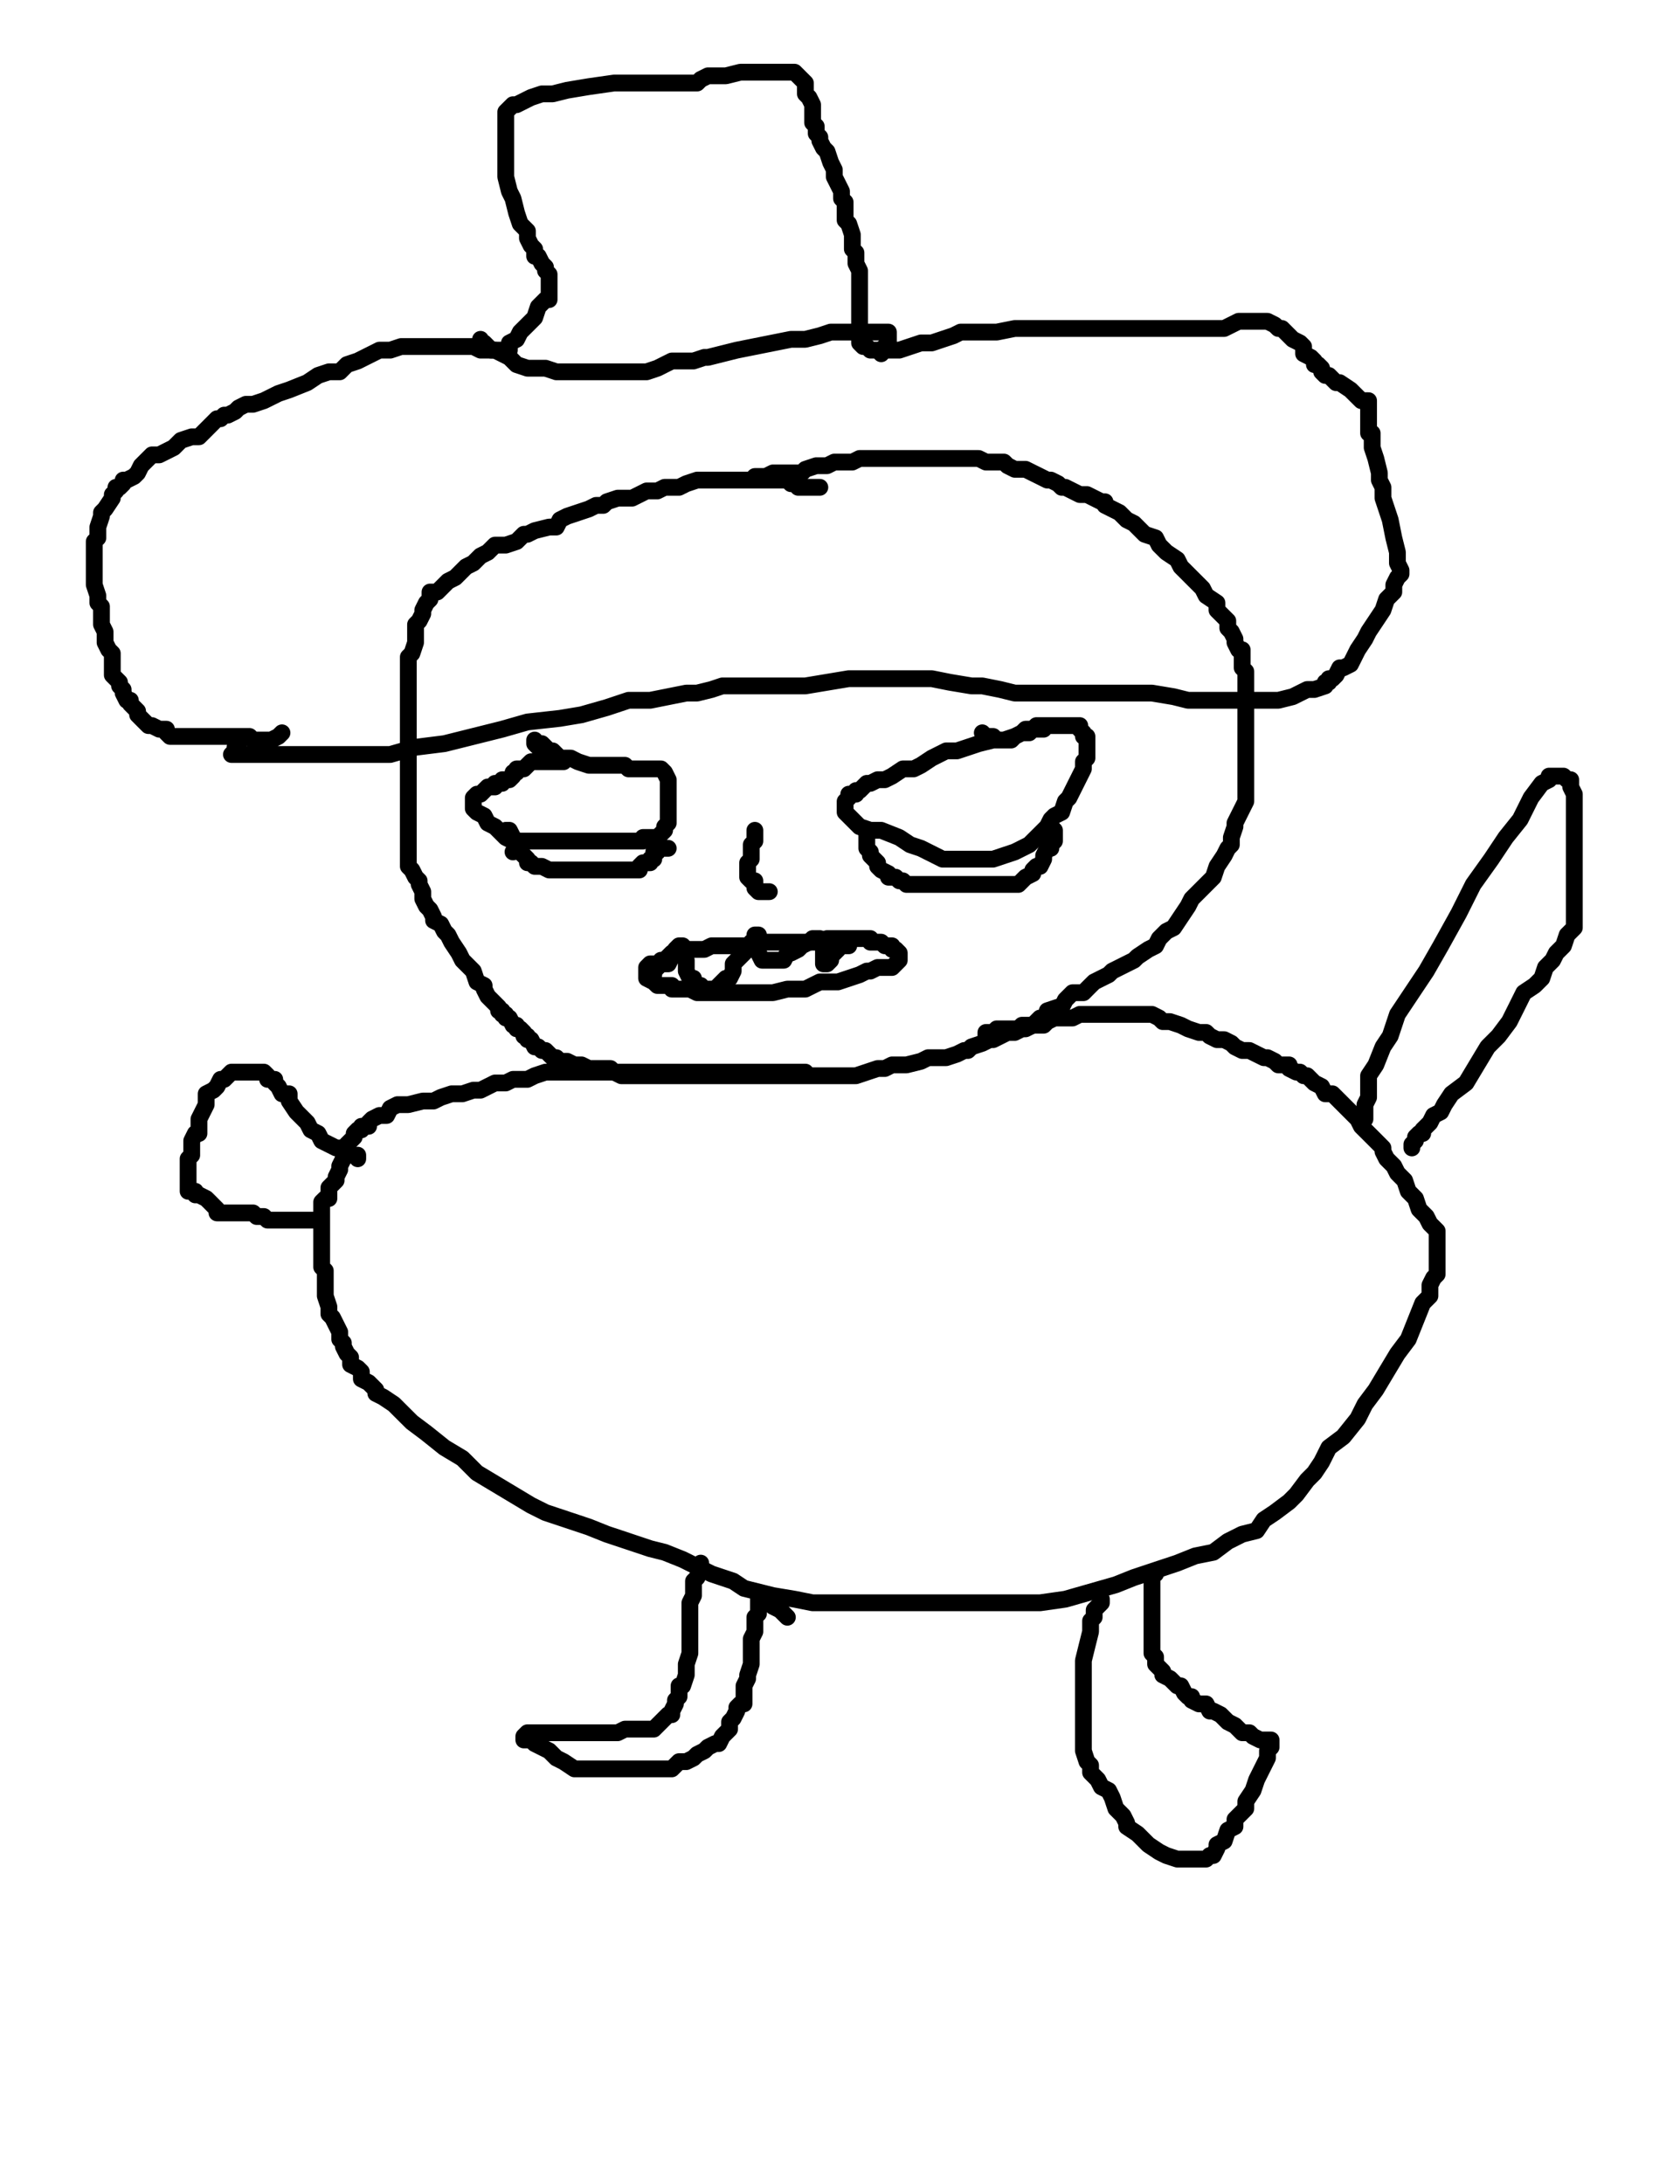
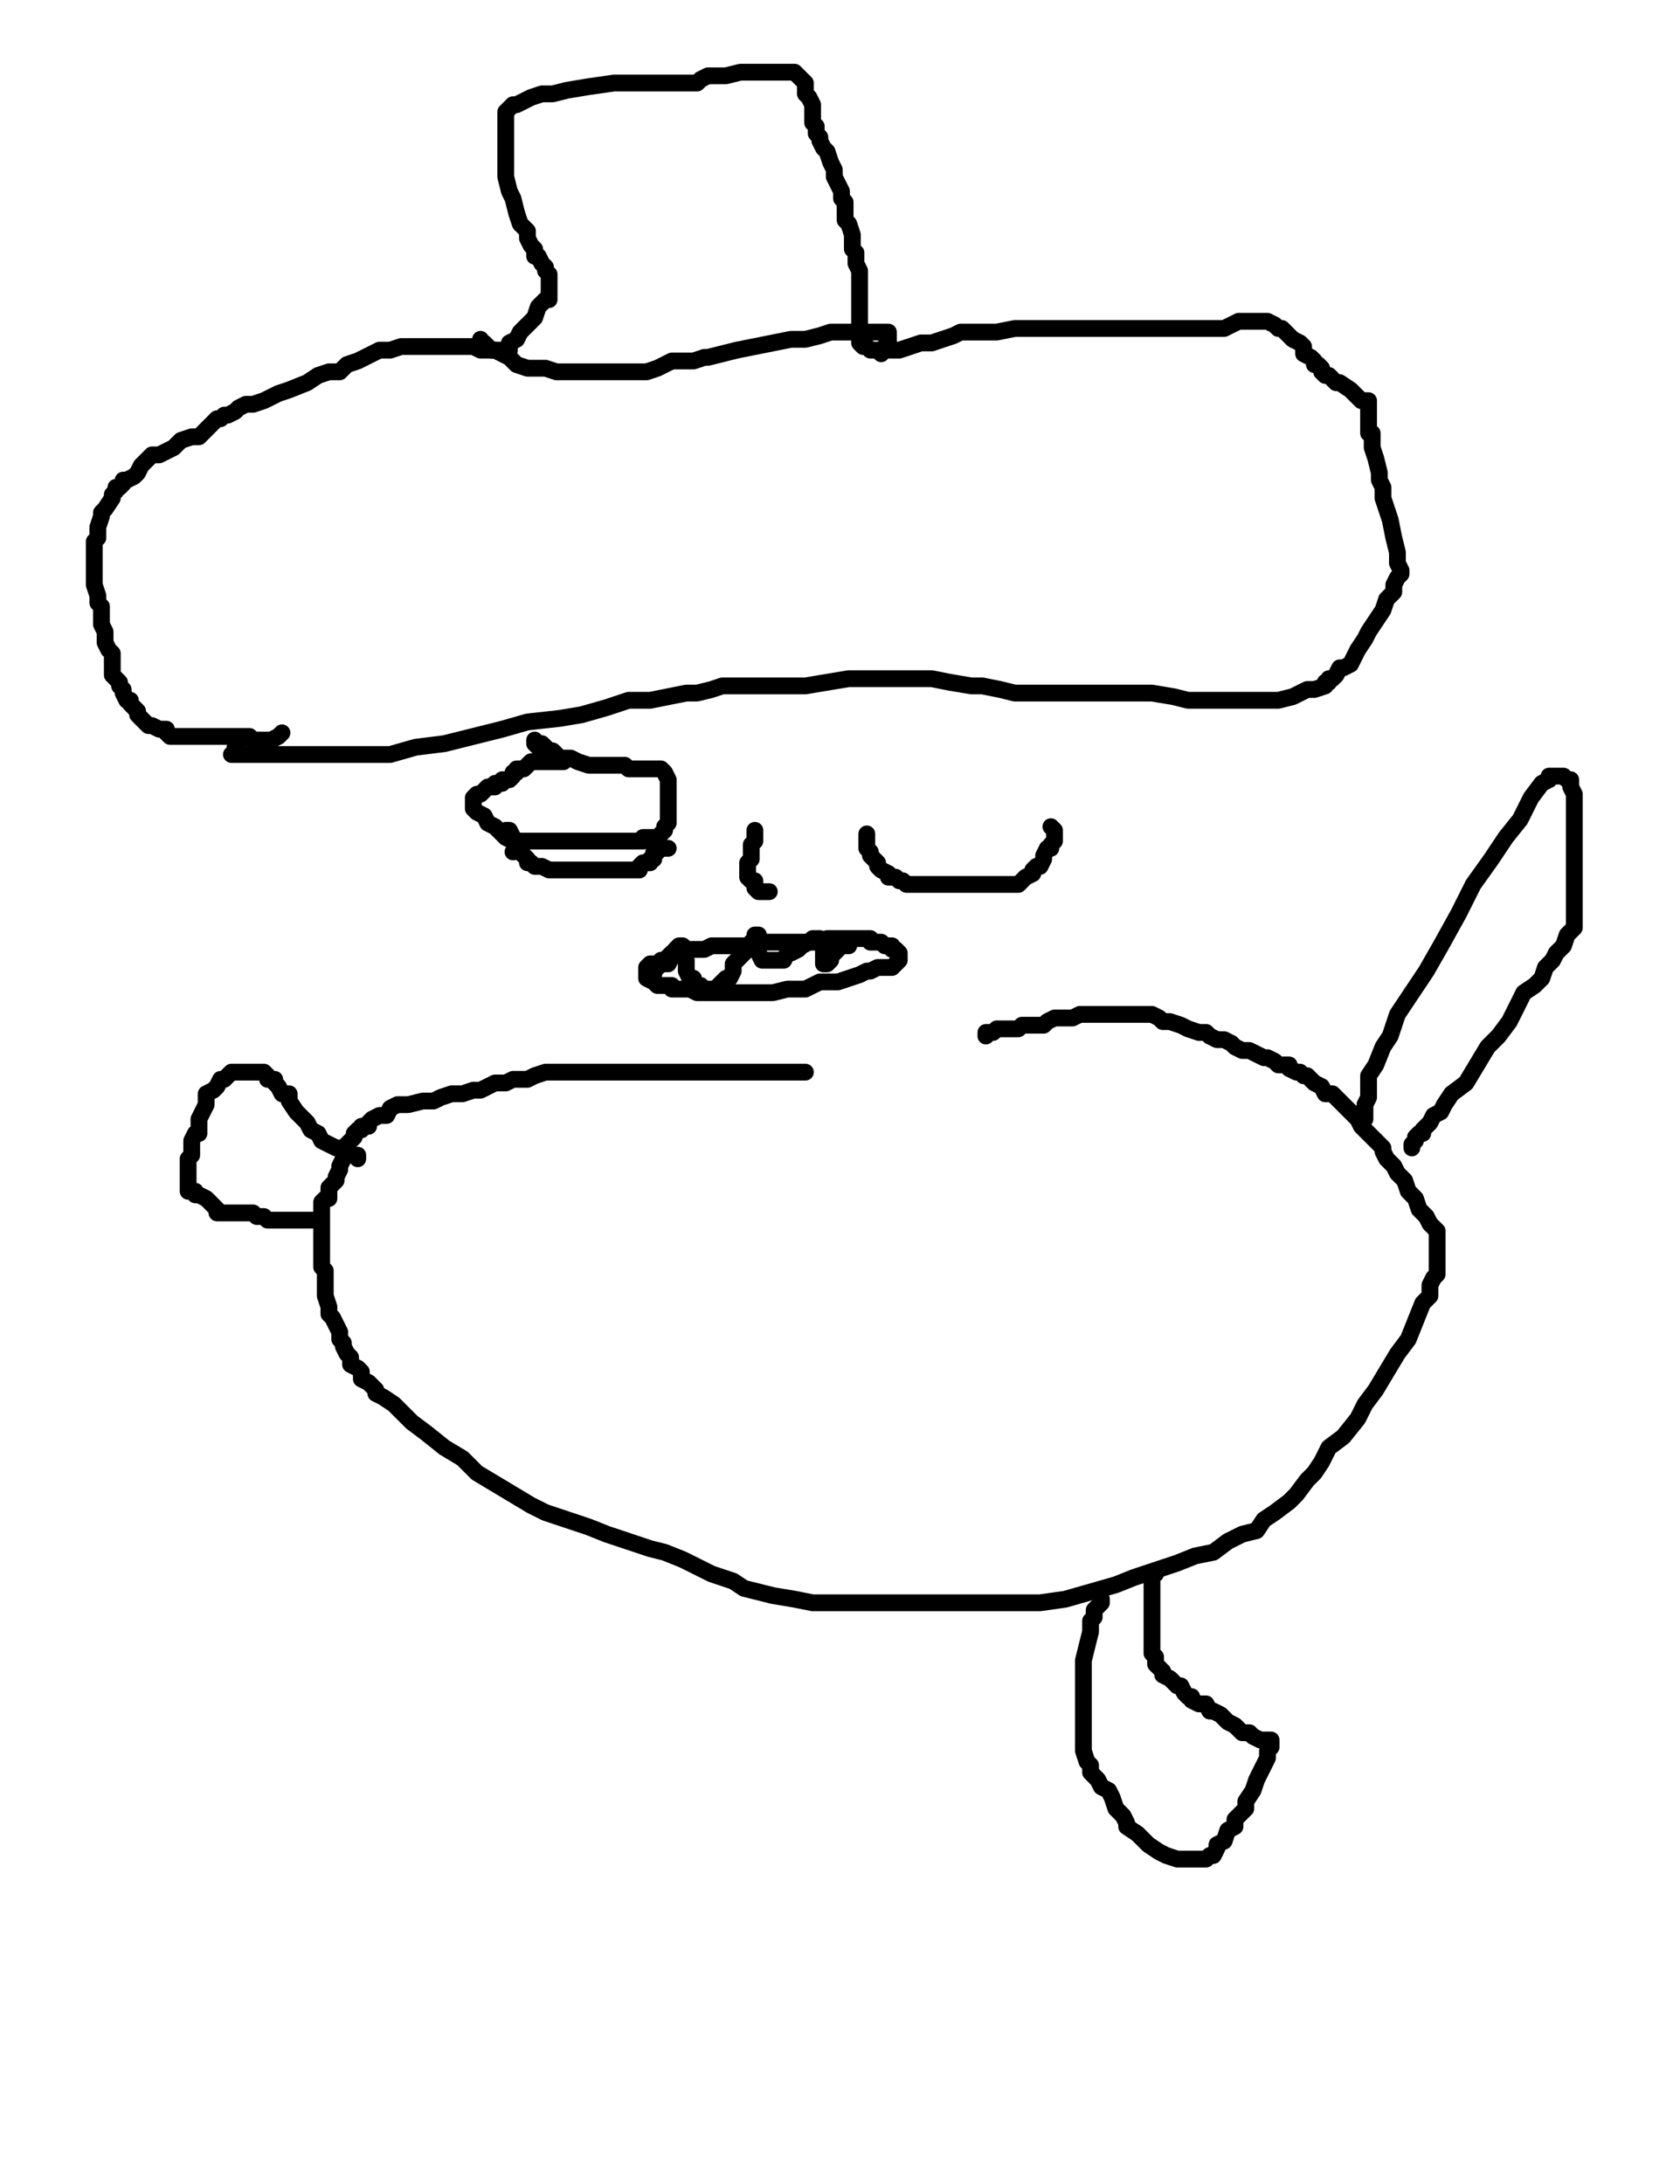
<svg xmlns="http://www.w3.org/2000/svg" baseProfile="full" height="520" version="1.1" width="400">
  <defs>
    <style type="text/css">.path {fill: none; stroke-linejoin: round; stroke-linecap: round;}</style>
  </defs>
-   <path class="path" d="M 195.20 116.03 L 194.34 116.03 L 193.48 116.03 L 192.62 116.03 L 190.90 116.03 L 190.04 116.03" stroke="#000000" stroke-width="4" />
-   <path class="path" d="M 188.33 115.17 L 187.47 114.31 L 186.61 114.31 L 185.75 114.31 L 184.89 114.31 L 184.03 114.31 L 182.31 114.31 L 181.45 114.31 L 179.73 114.31 L 178.01 114.31 L 176.29 114.31 L 175.43 114.31 L 173.71 114.31 L 171.14 114.31 L 168.56 114.31 L 165.98 114.31 L 163.40 115.17 L 161.68 116.03 L 160.82 116.03 L 158.24 116.03 L 156.52 116.89 L 155.66 116.89 L 153.95 116.89 L 152.23 117.75 L 150.51 118.61 L 149.65 118.61 L 147.07 118.61 L 144.49 119.47 L 143.63 120.33 L 141.91 120.33 L 140.19 121.19 L 137.61 122.05 L 135.04 122.91 L 133.32 123.77 L 132.46 125.49 L 130.74 125.49 L 127.30 126.35 L 125.58 127.21 L 124.72 127.21 L 123.00 128.93 L 120.42 129.79 L 117.85 129.79 L 116.13 131.50 L 114.41 132.36 L 112.69 134.08 L 110.97 134.94 L 109.25 136.66 L 108.39 137.52 L 106.67 138.38 L 105.81 139.24 L 104.95 140.10 L 104.09 140.96 L 102.38 140.96 L 102.38 142.68 L 101.52 143.54 L 100.66 145.26 L 100.66 146.12 L 99.80 147.83 L 98.94 148.69 L 98.94 151.27 L 98.94 152.99 L 98.08 155.57 L 97.22 156.43 L 97.22 157.29 L 97.22 159.87 L 97.22 160.73 L 97.22 161.59 L 97.22 163.31 L 97.22 165.02 L 97.22 166.74 L 97.22 168.46 L 97.22 171.04 L 97.22 173.62 L 97.22 176.20 L 97.22 178.78 L 97.22 180.50 L 97.22 182.21 L 97.22 184.79 L 97.22 186.51 L 97.22 189.09 L 97.22 190.81 L 97.22 192.53 L 97.22 195.11 L 97.22 197.69 L 97.22 199.40 L 97.22 201.12 L 97.22 202.84 L 97.22 203.70 L 97.22 204.56 L 97.22 206.28 L 98.08 207.14 L 98.94 208.86 L 99.80 209.72 L 99.80 210.58 L 100.66 212.30 L 100.66 214.02 L 101.52 215.74 L 102.38 216.60 L 103.23 218.31 L 103.23 219.17 L 104.95 220.03 L 105.81 221.75 L 106.67 222.61 L 107.53 224.33 L 109.25 226.91 L 110.11 228.63 L 110.97 229.49 L 112.69 231.21 L 113.55 233.79 L 115.27 234.64 L 115.27 235.50 L 116.13 237.22 L 116.99 238.08 L 117.85 238.94 L 118.71 239.80 L 118.71 240.66 L 119.57 240.66 L 119.57 241.52 L 120.42 241.52 L 120.42 242.38 L 121.28 242.38 L 122.14 244.10 L 123.00 244.10 L 123.00 244.96 L 123.86 244.96 L 124.72 245.82 L 124.72 246.68 L 125.58 246.68 L 125.58 247.54 L 126.44 247.54 L 127.30 249.26 L 128.16 249.26 L 129.02 250.12 L 129.88 250.12 L 130.74 250.98 L 131.60 251.83 L 132.46 251.83 L 133.32 252.69 L 134.18 252.69 L 135.04 252.69 L 136.76 253.55 L 138.47 253.55 L 140.19 254.41 L 141.05 254.41 L 141.91 254.41 L 142.77 254.41 L 143.63 254.41 L 144.49 254.41 L 145.35 254.41 L 146.21 255.27 L 147.93 256.13 L 149.65 256.13 L 150.51 256.13 L 151.37 256.13 L 153.09 256.13 L 153.95 256.13 L 155.66 256.13 L 156.52 256.13 L 158.24 256.13 L 159.96 256.13 L 160.82 256.13 L 162.54 256.13 L 163.40 256.13 L 165.12 256.13 L 166.84 256.13 L 168.56 256.13 L 170.28 256.13 L 172.85 256.13 L 175.43 256.13 L 178.01 256.13 L 180.59 256.13 L 183.17 256.13 L 185.75 256.13 L 188.33 256.13 L 189.18 256.13 L 191.76 256.13 L 193.48 256.13 L 195.20 256.13 L 197.78 256.13 L 199.50 256.13 L 202.08 256.13 L 203.80 256.13 L 206.38 255.27 L 208.95 254.41 L 210.67 254.41 L 212.39 253.55 L 214.11 253.55 L 215.83 253.55 L 219.27 252.69 L 220.99 251.83 L 222.71 251.83 L 225.28 251.83 L 227.86 250.98 L 229.58 250.12 L 230.44 250.12 L 231.30 249.26 L 233.88 248.40 L 235.60 247.54 L 236.46 247.54 L 238.18 246.68 L 239.90 245.82 L 240.76 245.82 L 241.61 245.82 L 243.33 244.96 L 244.19 244.96 L 245.91 244.10 L 246.77 243.24 L 247.63 242.38 L 249.35 242.38 L 249.35 240.66 L 251.93 239.80 L 252.79 239.80 L 253.65 238.08 L 254.51 237.22 L 255.37 236.36 L 257.95 236.36 L 258.80 235.50 L 259.66 234.64 L 260.52 233.79 L 262.24 232.93 L 263.96 232.07 L 264.82 231.21 L 266.54 230.35 L 268.26 229.49 L 269.98 228.63 L 270.84 227.77 L 273.42 226.05 L 275.14 225.19 L 275.99 223.47 L 277.71 221.75 L 279.43 220.89 L 281.15 218.31 L 282.87 215.74 L 283.73 214.02 L 286.31 211.44 L 288.03 209.72 L 288.89 208.86 L 289.75 206.28 L 291.47 203.70 L 292.33 201.98 L 293.18 201.12 L 293.18 199.40 L 294.04 196.83 L 294.04 195.97 L 294.90 194.25 L 295.76 192.53 L 296.62 190.81 L 296.62 189.09 L 296.62 188.23 L 296.62 186.51 L 296.62 183.93 L 296.62 182.21 L 296.62 179.64 L 296.62 177.92 L 296.62 177.06 L 296.62 175.34 L 296.62 173.62 L 296.62 171.90 L 296.62 171.04 L 296.62 169.32 L 296.62 167.60 L 296.62 166.74 L 296.62 165.88 L 296.62 165.02 L 296.62 162.45 L 296.62 161.59 L 296.62 159.87 L 295.76 159.01 L 295.76 158.15 L 295.76 156.43 L 295.76 154.71 L 294.90 154.71 L 294.04 152.99 L 294.04 152.13 L 293.18 150.41 L 292.33 149.55 L 292.33 147.83 L 289.75 145.26 L 289.75 143.54 L 287.17 141.82 L 286.31 140.10 L 284.59 138.38 L 283.73 137.52 L 282.01 135.80 L 281.15 134.94 L 280.29 133.22 L 277.71 131.50 L 275.99 129.79 L 275.14 128.07 L 272.56 127.21 L 270.84 125.49 L 269.98 124.63 L 268.26 123.77 L 266.54 122.05 L 264.82 121.19 L 263.10 120.33 L 263.10 119.47 L 262.24 119.47 L 260.52 118.61 L 258.80 117.75 L 257.09 117.75 L 255.37 116.89 L 253.65 116.03 L 252.79 116.03 L 251.93 115.17 L 250.21 114.31 L 249.35 114.31 L 247.63 113.45 L 245.91 112.60 L 244.19 111.74 L 242.47 111.74 L 241.61 111.74 L 239.90 110.88 L 239.04 110.02 L 237.32 110.02 L 234.74 110.02 L 233.02 109.16 L 232.16 109.16 L 230.44 109.16 L 228.72 109.16 L 226.14 109.16 L 225.28 109.16 L 223.57 109.16 L 221.85 109.16 L 220.13 109.16 L 218.41 109.16 L 216.69 109.16 L 215.83 109.16 L 214.11 109.16 L 212.39 109.16 L 210.67 109.16 L 209.81 109.16 L 208.09 109.16 L 204.66 109.16 L 202.94 110.02 L 201.22 110.02 L 200.36 110.02 L 199.50 110.02 L 198.64 110.02 L 196.92 110.88 L 196.06 110.88 L 195.20 110.88 L 194.34 110.88 L 191.76 111.74 L 190.90 112.60 L 190.04 112.60 L 189.18 112.60 L 188.33 112.60 L 187.47 112.60 L 186.61 112.60 L 185.75 112.60 L 184.89 112.60 L 184.03 112.60 L 182.31 113.45 L 181.45 113.45 L 180.59 113.45 L 179.73 113.45 L 178.87 114.31" stroke="#000000" stroke-width="4" />
  <path class="path" d="M 191.76 255.27 L 190.90 255.27 L 190.04 255.27 L 189.18 255.27 L 188.33 255.27 L 186.61 255.27 L 185.75 255.27 L 184.03 255.27 L 183.17 255.27 L 180.59 255.27 L 178.87 255.27 L 177.15 255.27 L 174.57 255.27 L 171.99 255.27 L 170.28 255.27 L 167.70 255.27 L 165.12 255.27 L 162.54 255.27 L 159.96 255.27 L 157.38 255.27 L 154.80 255.27 L 152.23 255.27 L 149.65 255.27 L 147.93 255.27 L 145.35 255.27 L 142.77 255.27 L 141.05 255.27 L 140.19 255.27 L 137.61 255.27 L 135.90 255.27 L 133.32 255.27 L 130.74 255.27 L 129.88 255.27 L 127.30 256.13 L 125.58 256.99 L 123.86 256.99 L 122.14 256.99 L 120.42 257.85 L 119.57 257.85 L 118.71 257.85 L 117.85 257.85 L 116.13 258.71 L 114.41 259.57 L 112.69 259.57 L 110.11 260.43 L 107.53 260.43 L 104.95 261.29 L 103.23 262.15 L 100.66 262.15 L 97.22 263.01 L 94.64 263.01 L 92.92 263.87 L 92.06 265.59 L 90.34 265.59 L 88.62 266.45 L 87.76 267.31 L 87.76 268.17 L 86.90 268.17 L 86.04 268.17 L 86.04 269.02 L 85.18 269.02 L 84.33 269.88 L 84.33 270.74 L 82.61 272.46 L 82.61 274.18 L 81.75 275.04 L 81.75 275.90 L 80.89 277.62 L 80.89 278.48 L 80.03 280.20 L 80.03 281.06 L 79.17 281.92 L 78.31 282.78 L 78.31 283.64 L 78.31 285.36 L 77.45 285.36 L 76.59 286.21 L 76.59 287.07 L 76.59 287.93 L 76.59 289.65 L 76.59 290.51 L 76.59 291.37 L 76.59 292.23 L 76.59 293.09 L 76.59 293.95 L 76.59 295.67 L 76.59 296.53 L 76.59 298.25 L 76.59 299.97 L 76.59 301.69 L 77.45 302.55 L 77.45 303.40 L 77.45 304.26 L 77.45 305.12 L 77.45 305.98 L 77.45 308.56 L 78.31 311.14 L 78.31 312.86 L 79.17 313.72 L 80.03 315.44 L 80.89 317.16 L 80.89 318.88 L 81.75 319.74 L 81.75 320.60 L 82.61 322.31 L 83.47 323.17 L 83.47 324.89 L 85.18 325.75 L 86.04 326.61 L 86.04 328.33 L 87.76 329.19 L 88.62 330.05 L 89.48 330.91 L 89.48 331.77 L 91.20 332.63 L 93.78 334.35 L 95.50 336.07 L 98.08 338.64 L 101.52 341.22 L 105.81 344.66 L 110.11 347.24 L 113.55 350.68 L 117.85 353.26 L 122.14 355.83 L 126.44 358.41 L 129.88 360.13 L 135.04 361.85 L 140.19 363.57 L 144.49 365.29 L 149.65 367.01 L 154.80 368.73 L 158.24 369.59 L 162.54 371.31 L 165.98 373.02 L 169.42 374.74 L 171.99 375.60 L 174.57 376.46 L 177.15 378.18 L 180.59 379.04 L 184.03 379.90 L 189.18 380.76 L 193.48 381.62 L 196.06 381.62 L 199.50 381.62 L 202.94 381.62 L 207.23 381.62 L 211.53 381.62 L 215.83 381.62 L 221.85 381.62 L 227.00 381.62 L 232.16 381.62 L 239.04 381.62 L 247.63 381.62 L 253.65 380.76 L 259.66 379.04 L 265.68 377.32 L 269.98 375.60 L 275.14 373.88 L 280.29 372.17 L 284.59 370.45 L 288.89 369.59 L 292.33 367.01 L 295.76 365.29 L 299.20 364.43 L 300.92 361.85 L 303.50 360.13 L 306.94 357.55 L 308.66 355.83 L 311.23 352.40 L 312.95 350.68 L 314.67 348.10 L 316.39 344.66 L 319.83 342.08 L 323.27 337.79 L 324.99 334.35 L 327.57 330.91 L 330.14 326.61 L 332.72 322.31 L 335.30 318.88 L 337.02 314.58 L 338.74 310.28 L 340.46 308.56 L 340.46 305.98 L 341.32 304.26 L 342.18 303.40 L 342.18 302.55 L 342.18 301.69 L 342.18 299.97 L 342.18 299.11 L 342.18 297.39 L 342.18 296.53 L 342.18 295.67 L 342.18 294.81 L 342.18 293.09 L 340.46 291.37 L 339.60 289.65 L 337.88 287.93 L 337.02 285.36 L 335.30 283.64 L 334.44 281.06 L 332.72 279.34 L 331.86 277.62 L 330.14 275.90 L 329.28 274.18 L 329.28 273.32 L 327.57 271.60 L 325.85 269.88 L 324.13 268.17 L 323.27 266.45 L 322.41 265.59 L 320.69 263.87 L 319.83 263.01 L 318.97 262.15 L 318.11 261.29 L 317.25 260.43 L 315.53 260.43 L 314.67 258.71 L 312.95 257.85 L 312.09 256.99 L 311.23 256.13 L 310.38 256.13 L 309.52 255.27 L 308.66 255.27 L 306.94 254.41 L 306.94 253.55 L 306.08 253.55 L 304.36 253.55 L 303.50 252.69 L 301.78 251.83 L 300.92 251.83 L 299.20 250.98 L 297.48 250.12 L 295.76 250.12 L 294.04 249.26 L 293.18 248.40 L 291.47 247.54 L 289.75 247.54 L 288.03 246.68 L 287.17 245.82 L 285.45 245.82 L 282.87 244.96 L 281.15 244.10 L 278.57 243.24 L 276.85 243.24 L 275.99 242.38 L 274.28 241.52 L 273.42 241.52 L 271.70 241.52 L 270.84 241.52 L 269.12 241.52 L 268.26 241.52 L 267.40 241.52 L 266.54 241.52 L 265.68 241.52 L 263.96 241.52 L 263.10 241.52 L 262.24 241.52 L 261.38 241.52 L 260.52 241.52 L 259.66 241.52 L 257.95 241.52 L 257.09 241.52 L 255.37 242.38 L 254.51 242.38 L 252.79 242.38 L 251.07 242.38 L 249.35 243.24 L 248.49 244.10 L 247.63 244.10 L 246.77 244.10 L 245.91 244.10 L 244.19 244.10 L 243.33 244.10 L 242.47 244.96 L 241.61 244.96 L 240.76 244.96 L 239.90 244.96 L 238.18 244.96 L 237.32 244.96 L 236.46 245.82 L 235.60 245.82 L 234.74 245.82 L 234.74 246.68" stroke="#000000" stroke-width="4" />
  <path class="path" d="M 56.82 177.92 L 55.96 177.92 L 55.96 178.78 L 55.10 179.64 L 57.68 179.64 L 60.26 179.64 L 63.70 179.64 L 67.14 179.64 L 72.29 179.64 L 79.17 179.64 L 86.04 179.64 L 92.92 179.64 L 98.94 177.92 L 105.81 177.06 L 112.69 175.34 L 119.57 173.62 L 125.58 171.90 L 133.32 171.04 L 138.47 170.18 L 144.49 168.46 L 149.65 166.74 L 154.80 166.74 L 159.10 165.88 L 163.40 165.02 L 165.98 165.02 L 169.42 164.17 L 171.99 163.31 L 173.71 163.31 L 176.29 163.31 L 178.87 163.31 L 181.45 163.31 L 184.89 163.31 L 188.33 163.31 L 191.76 163.31 L 196.92 162.45 L 202.08 161.59 L 204.66 161.59 L 208.95 161.59 L 213.25 161.59 L 216.69 161.59 L 221.85 161.59 L 226.14 162.45 L 231.30 163.31 L 233.88 163.31 L 238.18 164.17 L 241.61 165.02 L 244.19 165.02 L 247.63 165.02 L 251.07 165.02 L 253.65 165.02 L 257.09 165.02 L 260.52 165.02 L 263.96 165.02 L 267.40 165.02 L 270.84 165.02 L 274.28 165.02 L 279.43 165.88 L 282.87 166.74 L 285.45 166.74 L 288.89 166.74 L 290.61 166.74 L 293.18 166.74 L 295.76 166.74 L 298.34 166.74 L 300.06 166.74 L 302.64 166.74 L 304.36 166.74 L 307.80 165.88 L 309.52 165.02 L 311.23 164.17 L 312.95 164.17 L 315.53 163.31 L 315.53 162.45 L 316.39 162.45 L 316.39 161.59 L 317.25 161.59 L 318.11 160.73 L 318.97 159.01 L 319.83 159.01 L 321.55 158.15 L 322.41 156.43 L 323.27 154.71 L 324.99 152.13 L 325.85 150.41 L 327.57 147.83 L 329.28 145.26 L 330.14 142.68 L 331.00 141.82 L 331.86 140.96 L 331.86 139.24 L 332.72 137.52 L 333.58 136.66 L 333.58 135.80 L 332.72 134.08 L 332.72 132.36 L 332.72 131.50 L 331.86 128.07 L 331.00 123.77 L 330.14 121.19 L 329.28 118.61 L 329.28 116.03 L 328.42 114.31 L 328.42 112.60 L 327.57 109.16 L 326.71 106.58 L 326.71 105.72 L 326.71 104.86 L 326.71 103.14 L 325.85 103.14 L 325.85 102.28 L 325.85 101.42 L 325.85 100.56 L 325.85 99.70 L 325.85 98.84 L 325.85 97.98 L 325.85 97.12 L 325.85 96.26 L 325.85 95.40 L 324.13 95.40 L 322.41 93.69 L 321.55 92.83 L 318.97 91.11 L 318.11 91.11 L 317.25 90.25 L 316.39 89.39 L 315.53 89.39 L 314.67 88.53 L 314.67 87.67 L 313.81 86.81 L 312.95 86.81 L 312.95 85.95 L 312.09 85.09 L 310.38 84.23 L 310.38 82.51 L 309.52 81.65 L 307.80 80.79 L 306.94 79.93 L 306.08 79.07 L 305.22 78.21 L 304.36 78.21 L 303.50 77.36 L 301.78 76.50 L 300.06 76.50 L 299.20 76.50 L 297.48 76.50 L 296.62 76.50 L 294.90 76.50 L 293.18 77.36 L 291.47 78.21 L 289.75 78.21 L 288.03 78.21 L 286.31 78.21 L 282.87 78.21 L 280.29 78.21 L 276.85 78.21 L 270.84 78.21 L 266.54 78.21 L 260.52 78.21 L 254.51 78.21 L 250.21 78.21 L 245.05 78.21 L 241.61 78.21 L 237.32 79.07 L 234.74 79.07 L 233.88 79.07 L 233.02 79.07 L 232.16 79.07 L 230.44 79.07 L 229.58 79.07 L 228.72 79.07 L 227.00 79.93 L 224.42 80.79 L 221.85 81.65 L 219.27 81.65 L 216.69 82.51 L 214.11 83.37 L 212.39 83.37 L 211.53 83.37 L 209.81 83.37 L 208.95 83.37 L 208.09 83.37 L 207.23 83.37 L 206.38 82.51 L 205.52 82.51 L 204.66 81.65 L 204.66 80.79 L 204.66 79.07 L 204.66 77.36 L 204.66 75.64 L 204.66 73.06 L 204.66 70.48 L 204.66 68.76 L 204.66 64.46 L 203.80 62.74 L 203.80 61.88 L 203.80 61.02 L 203.80 60.17 L 202.94 59.31 L 202.94 58.45 L 202.94 57.59 L 202.94 56.73 L 202.94 55.87 L 202.08 53.29 L 201.22 52.43 L 201.22 50.71 L 201.22 49.85 L 201.22 48.13 L 200.36 47.27 L 200.36 46.41 L 200.36 45.55 L 199.50 43.83 L 198.64 42.12 L 198.64 40.40 L 197.78 38.68 L 196.92 36.10 L 196.06 35.24 L 195.20 33.52 L 195.20 32.66 L 194.34 31.80 L 194.34 30.94 L 194.34 30.08 L 193.48 29.22 L 193.48 28.36 L 193.48 27.50 L 193.48 26.64 L 193.48 24.93 L 192.62 23.21 L 191.76 22.35 L 191.76 21.49 L 191.76 19.77 L 190.90 18.91 L 190.04 18.05 L 189.18 17.19 L 188.33 17.19 L 186.61 17.19 L 185.75 17.19 L 184.89 17.19 L 184.03 17.19 L 182.31 17.19 L 180.59 17.19 L 178.87 17.19 L 178.01 17.19 L 176.29 17.19 L 172.85 18.05 L 171.14 18.05 L 170.28 18.05 L 168.56 18.05 L 166.84 18.91 L 165.98 19.77 L 165.12 19.77 L 163.40 19.77 L 161.68 19.77 L 160.82 19.77 L 159.10 19.77 L 158.24 19.77 L 156.52 19.77 L 154.80 19.77 L 152.23 19.77 L 149.65 19.77 L 146.21 19.77 L 140.19 20.63 L 135.04 21.49 L 131.60 22.35 L 129.02 22.35 L 126.44 23.21 L 124.72 24.07 L 123.00 24.93 L 122.14 24.93 L 121.28 25.79 L 120.42 26.64 L 120.42 28.36 L 120.42 30.94 L 120.42 32.66 L 120.42 35.24 L 120.42 37.82 L 120.42 42.12 L 121.28 45.55 L 122.14 47.27 L 123.00 50.71 L 123.86 53.29 L 125.58 55.01 L 125.58 56.73 L 126.44 58.45 L 127.30 59.31 L 127.30 60.17 L 127.30 61.02 L 128.16 61.02 L 129.02 62.74 L 129.88 63.60 L 129.88 64.46 L 130.74 65.32 L 130.74 66.18 L 130.74 67.04 L 130.74 67.90 L 130.74 68.76 L 130.74 69.62 L 130.74 71.34 L 129.88 71.34 L 128.16 73.06 L 127.30 75.64 L 125.58 77.36 L 123.86 79.07 L 123.00 80.79 L 121.28 81.65 L 121.28 83.37 L 119.57 83.37 L 118.71 83.37 L 117.85 83.37 L 116.99 83.37 L 116.13 83.37 L 114.41 83.37 L 112.69 82.51 L 111.83 82.51 L 110.11 82.51 L 109.25 82.51 L 108.39 82.51 L 107.53 82.51 L 105.81 82.51 L 104.95 82.51 L 104.09 82.51 L 102.38 82.51 L 101.52 82.51 L 100.66 82.51 L 98.94 82.51 L 97.22 82.51 L 95.50 82.51 L 92.92 83.37 L 90.34 83.37 L 88.62 84.23 L 86.90 85.09 L 85.18 85.95 L 82.61 86.81 L 80.89 88.53 L 78.31 88.53 L 75.73 89.39 L 73.15 91.11 L 68.85 92.83 L 66.28 93.69 L 62.84 95.40 L 60.26 96.26 L 58.54 96.26 L 56.82 97.12 L 55.96 97.98 L 54.24 98.84 L 53.38 98.84 L 52.52 99.70 L 51.66 99.70 L 49.95 101.42 L 49.09 102.28 L 47.37 104.00 L 45.65 104.00 L 43.07 104.86 L 41.35 106.58 L 39.63 107.44 L 37.91 108.30 L 36.19 108.30 L 34.47 110.02 L 33.61 110.88 L 32.76 112.60 L 31.90 113.45 L 30.18 114.31 L 29.32 114.31 L 29.32 115.17 L 28.46 116.03 L 27.60 116.03 L 27.60 116.89 L 26.74 117.75 L 26.74 118.61 L 25.02 121.19 L 24.16 122.05 L 24.16 122.91 L 23.30 125.49 L 23.30 126.35 L 23.30 127.21 L 23.30 128.07 L 22.44 128.93 L 22.44 129.79 L 22.44 131.50 L 22.44 132.36 L 22.44 133.22 L 22.44 134.94 L 22.44 136.66 L 22.44 139.24 L 23.30 141.82 L 23.30 143.54 L 24.16 144.40 L 24.16 145.26 L 24.16 146.12 L 24.16 146.98 L 24.16 148.69 L 25.02 150.41 L 25.02 151.27 L 25.02 152.13 L 25.02 152.99 L 25.88 154.71 L 26.74 155.57 L 26.74 156.43 L 26.74 157.29 L 26.74 158.15 L 26.74 159.87 L 26.74 160.73 L 27.60 161.59 L 28.46 162.45 L 28.46 163.31 L 29.32 164.17 L 29.32 165.02 L 30.18 166.74 L 31.04 166.74 L 31.04 167.60 L 32.76 169.32 L 32.76 170.18 L 33.61 171.04 L 34.47 171.90 L 35.33 172.76 L 36.19 172.76 L 37.91 173.62 L 39.63 173.62 L 39.63 174.48 L 40.49 175.34 L 41.35 175.34 L 42.21 175.34 L 43.07 175.34 L 43.93 175.34 L 44.79 175.34 L 45.65 175.34 L 46.51 175.34 L 47.37 175.34 L 48.23 175.34 L 49.95 175.34 L 50.80 175.34 L 51.66 175.34 L 52.52 175.34 L 54.24 175.34 L 55.10 175.34 L 55.96 175.34 L 56.82 175.34 L 58.54 175.34 L 59.40 175.34 L 60.26 176.20 L 61.12 176.20 L 61.98 176.20 L 62.84 176.20 L 64.56 176.20 L 66.28 175.34 L 67.14 174.48" stroke="#000000" stroke-width="4" />
  <path class="path" d="M 114.41 80.79 L 114.41 81.65 L 115.27 81.65 L 116.99 83.37 L 117.85 83.37 L 119.57 84.23 L 121.28 85.09 L 122.14 85.95 L 123.00 86.81 L 125.58 87.67 L 126.44 87.67 L 127.30 87.67 L 129.88 87.67 L 132.46 88.53 L 134.18 88.53 L 136.76 88.53 L 139.33 88.53 L 141.05 88.53 L 142.77 88.53 L 144.49 88.53 L 146.21 88.53 L 148.79 88.53 L 151.37 88.53 L 153.95 88.53 L 156.52 87.67 L 158.24 86.81 L 159.96 85.95 L 161.68 85.95 L 165.12 85.95 L 167.70 85.09 L 168.56 85.09 L 171.99 84.23 L 175.43 83.37 L 179.73 82.51 L 184.03 81.65 L 188.33 80.79 L 191.76 80.79 L 195.20 79.93 L 197.78 79.07 L 199.50 79.07 L 202.08 79.07 L 203.80 79.07 L 204.66 79.07 L 205.52 79.07 L 207.23 79.07 L 208.09 79.07 L 208.95 79.07 L 209.81 79.07 L 211.53 79.07 L 211.53 79.93 L 211.53 80.79 L 211.53 81.65 L 210.67 82.51 L 209.81 83.37 L 209.81 84.23" stroke="#000000" stroke-width="4" />
  <path class="path" d="M 134.18 181.36 L 133.32 181.36 L 132.46 181.36 L 131.60 181.36 L 129.88 181.36 L 129.02 181.36 L 128.16 181.36 L 126.44 181.36 L 125.58 182.21 L 124.72 183.07 L 123.00 183.07 L 123.00 183.93 L 122.14 183.93 L 122.14 184.79 L 121.28 185.65 L 120.42 185.65 L 119.57 185.65 L 119.57 186.51 L 117.85 186.51 L 117.85 187.37 L 116.99 187.37 L 116.13 187.37 L 115.27 188.23 L 114.41 189.09 L 113.55 189.09 L 112.69 189.95 L 112.69 190.81 L 112.69 191.67 L 112.69 192.53 L 113.55 193.39 L 115.27 194.25 L 116.13 195.97 L 117.85 196.83 L 119.57 198.55 L 120.42 199.40 L 122.14 200.26 L 123.00 200.26 L 123.86 200.26 L 125.58 200.26 L 127.30 200.26 L 129.02 200.26 L 131.60 200.26 L 133.32 200.26 L 134.18 200.26 L 135.04 200.26 L 137.61 200.26 L 139.33 200.26 L 140.19 200.26 L 141.05 200.26 L 141.91 200.26 L 143.63 200.26 L 144.49 200.26 L 146.21 200.26 L 147.07 200.26 L 148.79 200.26 L 149.65 200.26 L 150.51 200.26 L 153.09 200.26 L 153.09 199.40 L 153.95 199.40 L 155.66 199.40 L 156.52 199.40 L 157.38 198.55 L 158.24 197.69 L 158.24 196.83 L 159.10 195.97 L 159.10 195.11 L 159.10 194.25 L 159.10 193.39 L 159.10 192.53 L 159.10 191.67 L 159.10 189.95 L 159.10 189.09 L 159.10 186.51 L 159.10 185.65 L 158.24 183.93 L 157.38 183.07 L 156.52 183.07 L 155.66 183.07 L 154.80 183.07 L 153.09 183.07 L 152.23 183.07 L 151.37 183.07 L 149.65 183.07 L 148.79 182.21 L 147.93 182.21 L 146.21 182.21 L 144.49 182.21 L 142.77 182.21 L 140.19 182.21 L 137.61 181.36 L 135.90 180.50 L 133.32 180.50 L 131.60 178.78 L 130.74 178.78 L 129.88 177.92 L 129.02 177.06 L 127.30 177.06 L 127.30 176.20 L 127.30 177.06 L 129.02 178.78 L 132.46 180.50" stroke="#000000" stroke-width="4" />
-   <path class="path" d="M 248.49 173.62 L 247.63 173.62 L 246.77 173.62 L 245.91 173.62 L 245.05 173.62 L 244.19 173.62 L 243.33 174.48 L 241.61 175.34 L 239.04 176.20 L 236.46 176.20 L 233.02 177.06 L 230.44 177.92 L 227.86 178.78 L 225.28 178.78 L 221.85 180.50 L 219.27 182.21 L 217.55 183.07 L 214.97 183.07 L 212.39 184.79 L 210.67 185.65 L 209.81 185.65 L 208.95 185.65 L 207.23 186.51 L 206.38 186.51 L 205.52 187.37 L 204.66 188.23 L 203.80 188.23 L 203.80 189.09 L 202.08 189.09 L 202.08 189.95 L 201.22 190.81 L 201.22 191.67 L 201.22 193.39 L 202.08 194.25 L 202.94 195.11 L 204.66 196.83 L 207.23 197.69 L 209.81 197.69 L 214.11 199.40 L 216.69 201.12 L 219.27 201.98 L 222.71 203.70 L 224.42 204.56 L 226.14 204.56 L 228.72 204.56 L 230.44 204.56 L 231.30 204.56 L 233.88 204.56 L 236.46 204.56 L 239.04 203.70 L 241.61 202.84 L 243.33 201.98 L 245.05 201.12 L 245.91 200.26 L 247.63 198.55 L 248.49 197.69 L 249.35 196.83 L 250.21 195.11 L 251.07 194.25 L 252.79 193.39 L 253.65 190.81 L 254.51 189.95 L 255.37 188.23 L 256.23 186.51 L 257.09 184.79 L 257.95 183.07 L 257.95 182.21 L 257.95 181.36 L 258.80 180.50 L 258.80 179.64 L 258.80 178.78 L 258.80 177.92 L 258.80 177.06 L 258.80 175.34 L 257.95 175.34 L 257.95 174.48 L 257.09 173.62 L 257.09 172.76 L 256.23 172.76 L 255.37 172.76 L 254.51 172.76 L 253.65 172.76 L 251.93 172.76 L 251.07 172.76 L 249.35 172.76 L 247.63 172.76 L 246.77 172.76 L 245.05 174.48 L 243.33 174.48 L 241.61 175.34 L 240.76 176.20 L 239.04 176.20 L 237.32 176.20 L 236.46 175.34 L 234.74 175.34 L 233.88 174.48" stroke="#000000" stroke-width="4" />
  <path class="path" d="M 123.00 201.98 L 122.14 202.84" stroke="#000000" stroke-width="4" />
  <path class="path" d="M 120.42 197.69 L 121.28 197.69 L 122.14 199.40 L 123.00 200.26 L 123.00 201.98 L 123.86 202.84 L 124.72 203.70 L 125.58 204.56 L 125.58 205.42 L 126.44 205.42 L 127.30 206.28 L 128.16 206.28 L 129.02 206.28 L 130.74 207.14 L 131.60 207.14 L 132.46 207.14 L 133.32 207.14 L 134.18 207.14 L 135.04 207.14 L 135.90 207.14 L 136.76 207.14 L 137.61 207.14 L 138.47 207.14 L 139.33 207.14 L 140.19 207.14 L 141.05 207.14 L 141.91 207.14 L 142.77 207.14 L 143.63 207.14 L 144.49 207.14 L 145.35 207.14 L 146.21 207.14 L 147.07 207.14 L 147.93 207.14 L 148.79 207.14 L 149.65 207.14 L 150.51 207.14 L 151.37 207.14 L 152.23 207.14 L 152.23 206.28 L 153.09 205.42 L 153.95 205.42 L 154.80 205.42 L 154.80 204.56 L 155.66 204.56 L 155.66 202.84 L 156.52 202.84 L 156.52 201.98 L 157.38 201.98 L 159.10 201.98" stroke="#000000" stroke-width="4" />
  <path class="path" d="M 206.38 198.55 L 206.38 199.40 L 206.38 200.26 L 206.38 201.12 L 206.38 201.98 L 207.23 202.84 L 207.23 203.70 L 208.09 204.56 L 208.95 205.42 L 208.95 206.28 L 209.81 207.14 L 211.53 208.00 L 211.53 208.86 L 212.39 208.86 L 213.25 208.86 L 214.11 209.72 L 214.97 209.72 L 215.83 210.58 L 216.69 210.58 L 217.55 210.58 L 218.41 210.58 L 219.27 210.58 L 220.13 210.58 L 220.99 210.58 L 221.85 210.58 L 222.71 210.58 L 224.42 210.58 L 225.28 210.58 L 226.14 210.58 L 227.00 210.58 L 227.86 210.58 L 229.58 210.58 L 230.44 210.58 L 231.30 210.58 L 232.16 210.58 L 233.02 210.58 L 233.88 210.58 L 234.74 210.58 L 235.60 210.58 L 236.46 210.58 L 237.32 210.58 L 238.18 210.58 L 239.04 210.58 L 239.90 210.58 L 240.76 210.58 L 241.61 210.58 L 242.47 210.58 L 243.33 209.72 L 244.19 208.86 L 245.91 208.00 L 245.91 207.14 L 246.77 206.28 L 247.63 206.28 L 248.49 204.56 L 248.49 203.70 L 249.35 201.98 L 250.21 201.98 L 250.21 201.12 L 251.07 200.26 L 251.07 199.40 L 251.07 198.55 L 251.07 197.69 L 250.21 196.83" stroke="#000000" stroke-width="4" />
  <path class="path" d="M 179.73 197.69 L 179.73 198.55 L 179.73 199.40 L 179.73 200.26 L 178.87 201.12 L 178.87 201.98 L 178.87 202.84 L 178.87 204.56 L 178.01 205.42 L 178.01 206.28 L 178.01 207.14 L 178.01 208.86 L 178.87 209.72 L 179.73 209.72 L 179.73 210.58 L 179.73 211.44 L 180.59 212.30 L 181.45 212.30 L 182.31 212.30 L 183.17 212.30" stroke="#000000" stroke-width="4" />
  <path class="path" d="M 155.66 232.07 L 155.66 231.21 L 156.52 230.35 L 157.38 229.49 L 157.38 228.63 L 158.24 228.63 L 159.10 227.77 L 159.96 226.91 L 161.68 226.05 L 163.40 226.05 L 164.26 226.05 L 165.12 226.05 L 165.98 226.05 L 167.70 226.05 L 169.42 225.19 L 170.28 225.19 L 171.14 225.19 L 171.99 225.19 L 172.85 225.19 L 173.71 225.19 L 175.43 225.19 L 176.29 225.19 L 177.15 225.19 L 178.01 225.19 L 179.73 225.19 L 180.59 224.33 L 181.45 224.33 L 182.31 224.33 L 184.03 224.33 L 184.89 224.33 L 185.75 224.33 L 186.61 224.33 L 187.47 224.33 L 189.18 224.33 L 190.90 224.33 L 191.76 224.33 L 192.62 224.33 L 194.34 224.33 L 195.20 224.33 L 196.92 223.47 L 197.78 223.47 L 199.50 223.47 L 200.36 223.47 L 201.22 223.47 L 202.08 223.47 L 202.94 223.47 L 203.80 223.47 L 204.66 223.47 L 205.52 223.47 L 207.23 223.47 L 207.23 224.33 L 208.09 224.33 L 208.95 224.33 L 209.81 224.33 L 210.67 225.19 L 211.53 225.19 L 212.39 225.19 L 212.39 226.05 L 213.25 226.05 L 214.11 226.91 L 214.11 227.77 L 214.11 228.63 L 213.25 229.49 L 212.39 230.35 L 211.53 230.35 L 210.67 230.35 L 208.95 230.35 L 207.23 231.21 L 206.38 231.21 L 204.66 232.07 L 202.08 232.93 L 199.50 233.79 L 197.78 233.79 L 196.92 233.79 L 196.06 233.79 L 195.20 233.79 L 193.48 234.64 L 191.76 235.50 L 190.90 235.50 L 190.04 235.50 L 189.18 235.50 L 187.47 235.50 L 184.03 236.36 L 182.31 236.36 L 181.45 236.36 L 180.59 236.36 L 178.87 236.36 L 178.01 236.36 L 177.15 236.36 L 176.29 236.36 L 174.57 236.36 L 173.71 236.36 L 171.99 236.36 L 171.14 236.36 L 168.56 236.36 L 167.70 236.36 L 165.98 236.36 L 164.26 235.50 L 162.54 235.50 L 161.68 235.50 L 159.96 235.50 L 159.96 234.64 L 159.10 234.64 L 157.38 234.64 L 156.52 234.64 L 155.66 233.79 L 153.95 232.93 L 153.95 232.07 L 153.95 231.21 L 153.95 230.35 L 154.80 229.49 L 155.66 229.49 L 156.52 229.49" stroke="#000000" stroke-width="4" />
  <path class="path" d="M 157.38 229.49 L 158.24 229.49 L 159.10 229.49 L 159.96 227.77 L 160.82 226.91 L 160.82 226.05 L 161.68 225.19 L 162.54 225.19 L 162.54 226.05 L 162.54 226.91 L 163.40 228.63 L 163.40 231.21 L 164.26 232.93 L 165.12 232.93 L 165.12 234.64 L 166.84 234.64 L 166.84 235.50 L 167.70 235.50 L 169.42 235.50 L 170.28 235.50 L 171.14 234.64 L 171.99 233.79 L 172.85 232.93 L 173.71 232.93 L 174.57 231.21 L 174.57 229.49 L 175.43 228.63 L 176.29 227.77 L 177.15 226.91 L 178.01 226.05 L 178.87 224.33 L 179.73 224.33 L 179.73 222.61 L 180.59 222.61 L 180.59 223.47 L 180.59 224.33 L 180.59 225.19 L 180.59 226.05 L 180.59 226.91 L 181.45 228.63 L 182.31 228.63 L 183.17 228.63 L 184.03 228.63 L 184.89 228.63 L 186.61 228.63 L 187.47 226.91 L 188.33 226.91 L 190.04 226.05 L 190.90 225.19 L 192.62 224.33 L 193.48 223.47 L 194.34 223.47 L 195.20 223.47 L 196.06 224.33 L 196.06 225.19 L 196.06 226.05 L 196.06 226.91 L 196.06 227.77 L 196.06 228.63 L 196.06 229.49 L 196.92 229.49 L 197.78 228.63 L 197.78 227.77 L 198.64 226.91 L 199.50 226.05 L 199.50 225.19 L 200.36 225.19 L 202.08 225.19" stroke="#000000" stroke-width="4" />
  <path class="path" d="M 85.18 275.90 L 85.18 275.04 L 84.33 275.04 L 83.47 275.04 L 81.75 273.32 L 80.89 273.32 L 80.03 273.32 L 78.31 272.46 L 76.59 271.60 L 75.73 269.88 L 74.01 269.02 L 73.15 267.31 L 71.43 265.59 L 70.57 264.73 L 68.85 262.15 L 68.85 260.43 L 67.14 260.43 L 66.28 258.71 L 65.42 257.85 L 65.42 256.99 L 63.70 256.99 L 63.70 256.13 L 62.84 255.27 L 61.98 255.27 L 61.12 255.27 L 60.26 255.27 L 59.40 255.27 L 58.54 255.27 L 57.68 255.27 L 55.96 255.27 L 55.10 255.27 L 54.24 256.13 L 53.38 256.99 L 52.52 256.99 L 51.66 258.71 L 50.80 259.57 L 49.09 260.43 L 49.09 261.29 L 49.09 263.01 L 48.23 264.73 L 47.37 266.45 L 47.37 267.31 L 47.37 269.88 L 46.51 269.88 L 45.65 271.60 L 45.65 272.46 L 45.65 273.32 L 45.65 274.18 L 45.65 275.04 L 44.79 275.90 L 44.79 276.76 L 44.79 277.62 L 44.79 278.48 L 44.79 279.34 L 44.79 280.20 L 44.79 281.92 L 44.79 282.78 L 44.79 283.64 L 45.65 283.64 L 46.51 283.64 L 46.51 284.50 L 47.37 284.50 L 49.09 285.36 L 49.95 286.21 L 50.80 287.07 L 51.66 287.93 L 51.66 288.79 L 52.52 288.79 L 53.38 288.79 L 54.24 288.79 L 55.10 288.79 L 55.96 288.79 L 56.82 288.79 L 57.68 288.79 L 58.54 288.79 L 59.40 288.79 L 60.26 288.79 L 61.12 289.65 L 62.84 289.65 L 63.70 290.51 L 64.56 290.51 L 65.42 290.51 L 66.28 290.51 L 67.14 290.51 L 67.99 290.51 L 68.85 290.51 L 69.71 290.51 L 70.57 290.51 L 71.43 290.51 L 72.29 290.51 L 73.15 290.51 L 74.01 290.51 L 74.87 290.51 L 75.73 290.51" stroke="#000000" stroke-width="4" />
  <path class="path" d="M 324.99 266.45 L 324.99 265.59 L 324.99 264.73 L 324.99 263.87 L 324.99 263.01 L 325.85 261.29 L 325.85 259.57 L 325.85 256.13 L 327.57 253.55 L 329.28 249.26 L 331.00 246.68 L 332.72 241.52 L 336.16 236.36 L 339.60 231.21 L 343.04 225.19 L 347.33 217.45 L 350.77 210.58 L 355.07 204.56 L 358.51 199.40 L 361.95 195.11 L 364.52 189.95 L 367.10 186.51 L 368.82 185.65 L 368.82 184.79 L 369.68 184.79 L 370.54 184.79 L 371.40 184.79 L 372.26 184.79 L 373.12 185.65 L 373.98 185.65 L 373.98 186.51 L 373.98 187.37 L 374.84 189.09 L 374.84 189.95 L 374.84 191.67 L 374.84 193.39 L 374.84 195.11 L 374.84 196.83 L 374.84 198.55 L 374.84 201.12 L 374.84 203.70 L 374.84 206.28 L 374.84 208.00 L 374.84 209.72 L 374.84 210.58 L 374.84 212.30 L 374.84 213.16 L 374.84 214.88 L 374.84 215.74 L 374.84 216.60 L 374.84 218.31 L 374.84 220.89 L 373.98 221.75 L 373.12 222.61 L 372.26 225.19 L 370.54 226.91 L 369.68 228.63 L 367.96 230.35 L 367.10 232.93 L 365.38 234.64 L 362.80 236.36 L 361.09 239.80 L 359.37 243.24 L 356.79 246.68 L 354.21 249.26 L 351.63 253.55 L 349.05 257.85 L 345.61 260.43 L 343.90 263.01 L 343.04 264.73 L 341.32 265.59 L 340.46 267.31 L 339.60 268.17 L 338.74 269.02 L 338.74 269.88 L 337.88 269.88 L 337.02 270.74 L 337.02 271.60 L 336.16 272.46 L 336.16 273.32" stroke="#000000" stroke-width="4" />
-   <path class="path" d="M 166.84 372.17 L 166.84 373.02 L 165.98 375.60 L 165.12 376.46 L 165.12 377.32 L 165.12 379.90 L 164.26 381.62 L 164.26 382.48 L 164.26 383.34 L 164.26 385.06 L 164.26 385.92 L 164.26 386.78 L 164.26 387.64 L 164.26 390.21 L 164.26 391.93 L 164.26 393.65 L 163.40 396.23 L 163.40 397.09 L 163.40 398.81 L 162.54 401.39 L 161.68 401.39 L 161.68 402.25 L 161.68 403.97 L 160.82 404.83 L 160.82 405.69 L 159.96 407.40 L 159.96 408.26 L 159.10 408.26 L 158.24 409.12 L 157.38 409.98 L 155.66 411.70 L 154.80 411.70 L 153.95 411.70 L 153.09 411.70 L 152.23 411.70 L 151.37 411.70 L 150.51 411.70 L 148.79 411.70 L 147.07 412.56 L 146.21 412.56 L 145.35 412.56 L 144.49 412.56 L 142.77 412.56 L 141.05 412.56 L 140.19 412.56 L 139.33 412.56 L 138.47 412.56 L 137.61 412.56 L 136.76 412.56 L 135.90 412.56 L 135.04 412.56 L 134.18 412.56 L 132.46 412.56 L 130.74 412.56 L 129.88 412.56 L 129.02 412.56 L 128.16 412.56 L 127.30 412.56 L 126.44 412.56 L 125.58 412.56 L 124.72 413.42 L 124.72 414.28 L 126.44 414.28 L 127.30 415.14 L 129.02 416.00 L 130.74 416.86 L 132.46 418.58 L 134.18 419.44 L 136.76 421.16 L 137.61 421.16 L 139.33 421.16 L 140.19 421.16 L 141.05 421.16 L 142.77 421.16 L 144.49 421.16 L 145.35 421.16 L 147.07 421.16 L 148.79 421.16 L 150.51 421.16 L 152.23 421.16 L 153.95 421.16 L 155.66 421.16 L 156.52 421.16 L 157.38 421.16 L 158.24 421.16 L 159.96 421.16 L 161.68 419.44 L 163.40 419.44 L 165.12 418.58 L 165.98 417.72 L 167.70 416.86 L 168.56 416.00 L 170.28 415.14 L 171.14 415.14 L 171.99 413.42 L 172.85 412.56 L 173.71 411.70 L 173.71 409.98 L 174.57 409.12 L 175.43 407.40 L 175.43 406.55 L 176.29 405.69 L 177.15 405.69 L 177.15 404.83 L 177.15 403.97 L 177.15 403.11 L 177.15 401.39 L 178.01 399.67 L 178.01 398.81 L 178.87 396.23 L 178.87 395.37 L 178.87 394.51 L 178.87 392.79 L 178.87 391.93 L 178.87 391.07 L 178.87 390.21 L 179.73 388.50 L 179.73 386.78 L 179.73 385.92 L 179.73 385.06 L 180.59 384.20 L 180.59 382.48 L 180.59 381.62 L 180.59 380.76 L 182.31 380.76 L 183.17 380.76 L 184.03 382.48 L 185.75 383.34 L 187.47 385.06" stroke="#000000" stroke-width="4" />
  <path class="path" d="M 262.24 380.76 L 262.24 381.62 L 261.38 382.48 L 260.52 383.34 L 260.52 385.06 L 259.66 385.92 L 259.66 386.78 L 259.66 388.50 L 258.80 391.93 L 257.95 395.37 L 257.95 397.95 L 257.95 400.53 L 257.95 403.97 L 257.95 406.55 L 257.95 409.12 L 257.95 410.84 L 257.95 414.28 L 257.95 416.86 L 258.80 419.44 L 259.66 420.30 L 259.66 422.02 L 261.38 423.74 L 262.24 425.45 L 263.96 426.31 L 264.82 428.03 L 265.68 430.61 L 266.54 431.47 L 267.40 432.33 L 268.26 434.05 L 268.26 434.91 L 270.84 436.63 L 271.70 437.49 L 273.42 439.21 L 275.99 440.93 L 277.71 441.79 L 280.29 442.64 L 281.15 442.64 L 282.01 442.64 L 283.73 442.64 L 284.59 442.64 L 285.45 442.64 L 286.31 442.64 L 287.17 442.64 L 288.03 441.79 L 288.89 441.79 L 289.75 440.07 L 289.75 439.21 L 291.47 438.35 L 292.33 435.77 L 294.04 434.91 L 294.04 433.19 L 294.90 432.33 L 296.62 430.61 L 296.62 428.89 L 298.34 426.31 L 299.20 423.74 L 300.06 422.02 L 300.92 420.30 L 301.78 418.58 L 301.78 416.86 L 302.64 416.00 L 302.64 415.14 L 302.64 414.28 L 301.78 414.28 L 300.06 414.28 L 298.34 413.42 L 297.48 412.56 L 295.76 412.56 L 294.04 410.84 L 292.33 409.98 L 290.61 408.26 L 288.89 407.40 L 288.03 407.40 L 287.17 405.69 L 285.45 405.69 L 283.73 404.83 L 283.73 403.97 L 282.87 403.97 L 282.01 403.11 L 281.15 401.39 L 280.29 401.39 L 279.43 400.53 L 278.57 399.67 L 276.85 398.81 L 276.85 397.95 L 275.14 396.23 L 275.14 395.37 L 275.14 394.51 L 274.28 393.65 L 274.28 392.79 L 274.28 391.93 L 274.28 390.21 L 274.28 389.36 L 274.28 388.50 L 274.28 387.64 L 274.28 386.78 L 274.28 385.92 L 274.28 384.20 L 274.28 383.34 L 274.28 382.48 L 274.28 381.62 L 274.28 380.76 L 274.28 379.90 L 274.28 379.04 L 274.28 378.18 L 274.28 377.32 L 274.28 376.46 L 274.28 375.60 L 274.28 374.74 L 275.14 374.74" stroke="#000000" stroke-width="4" />
</svg>